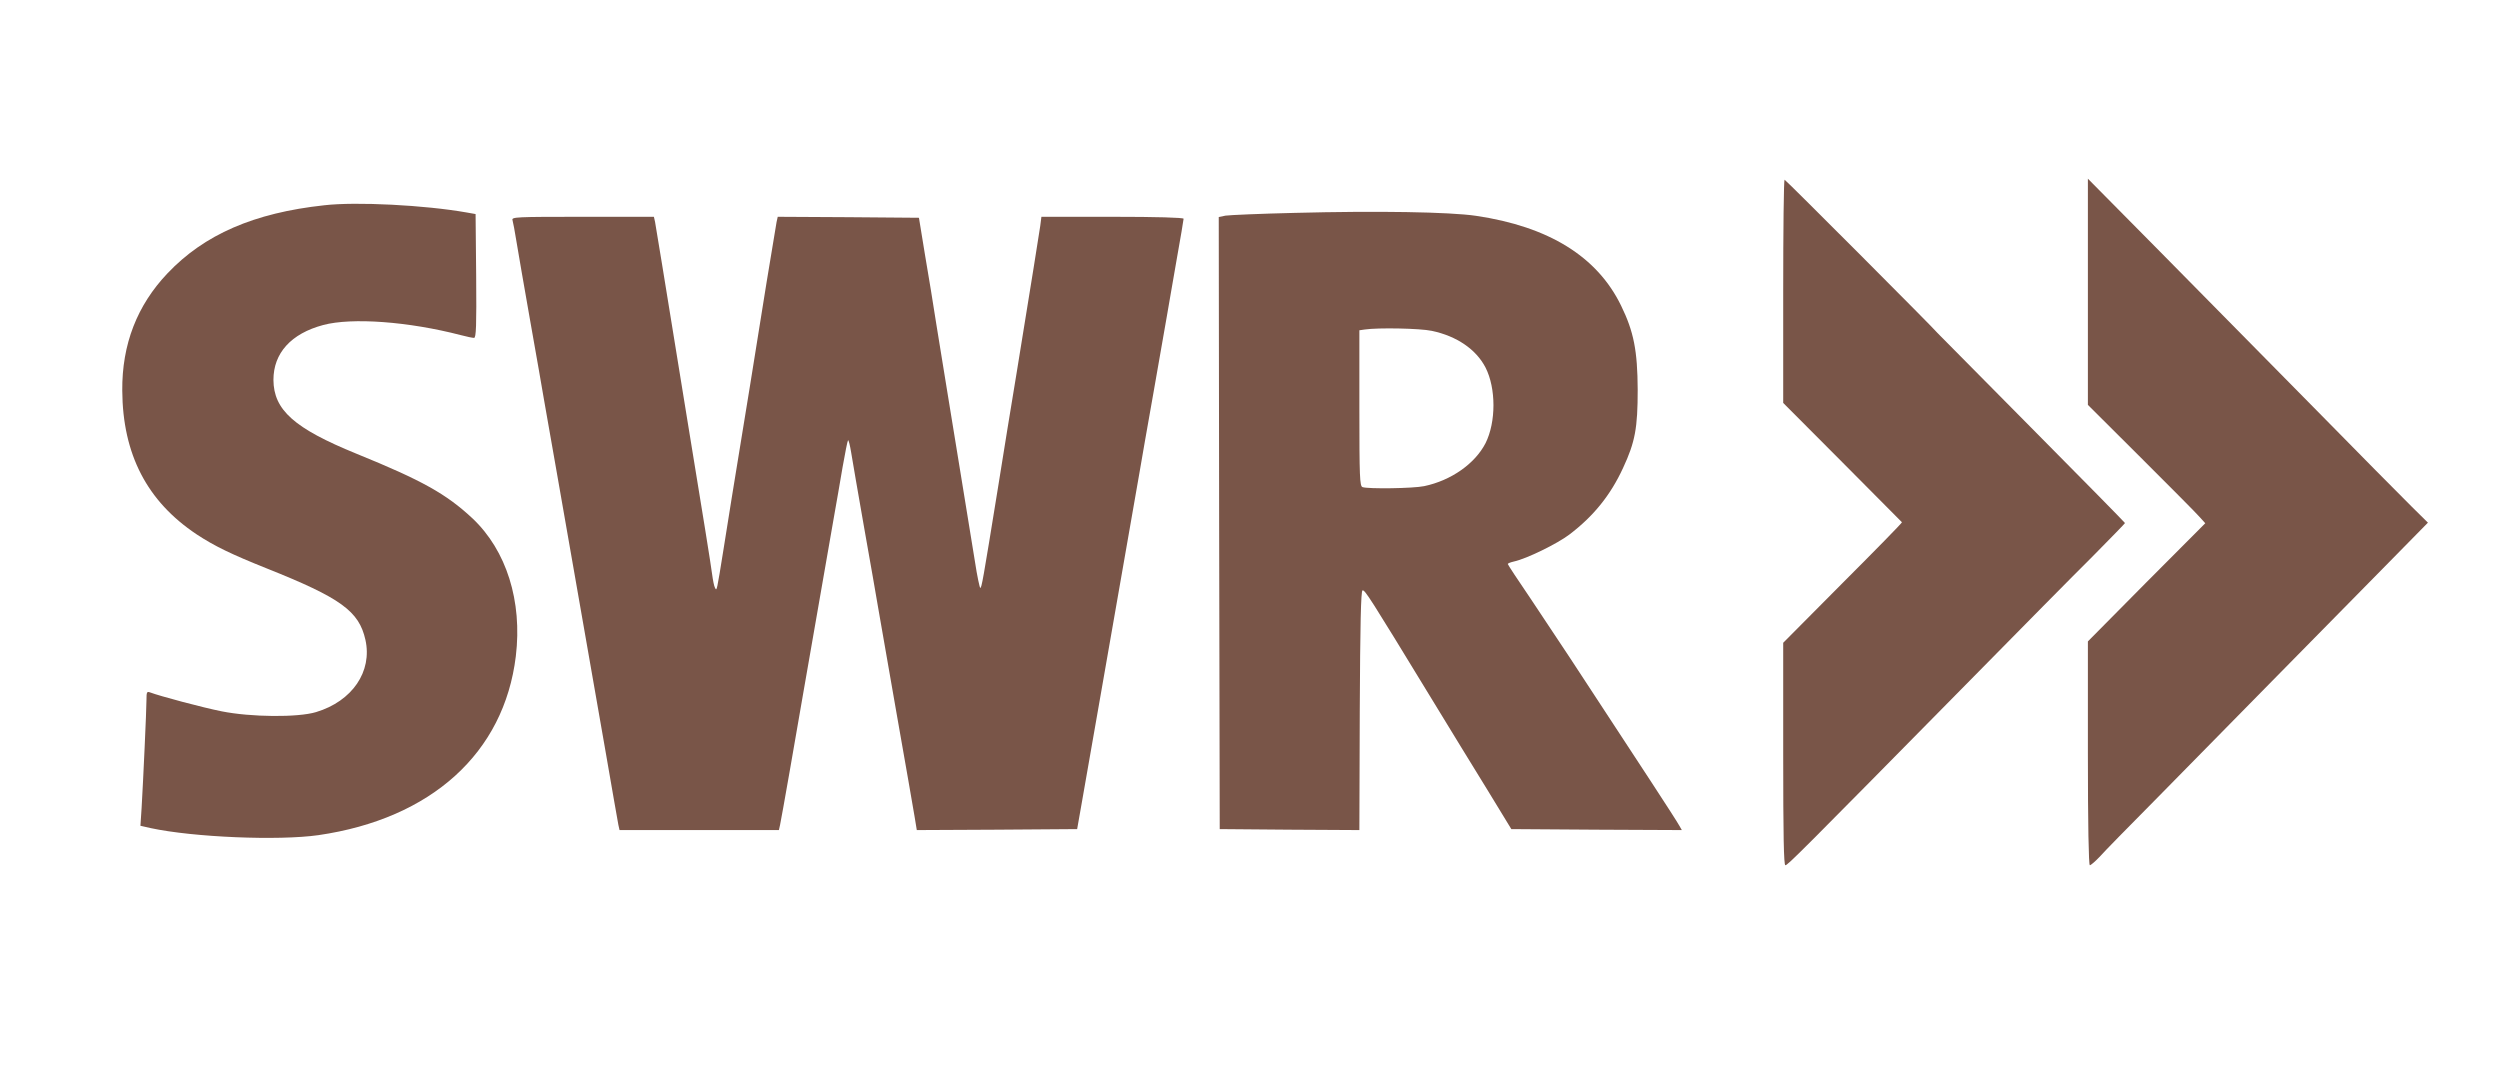
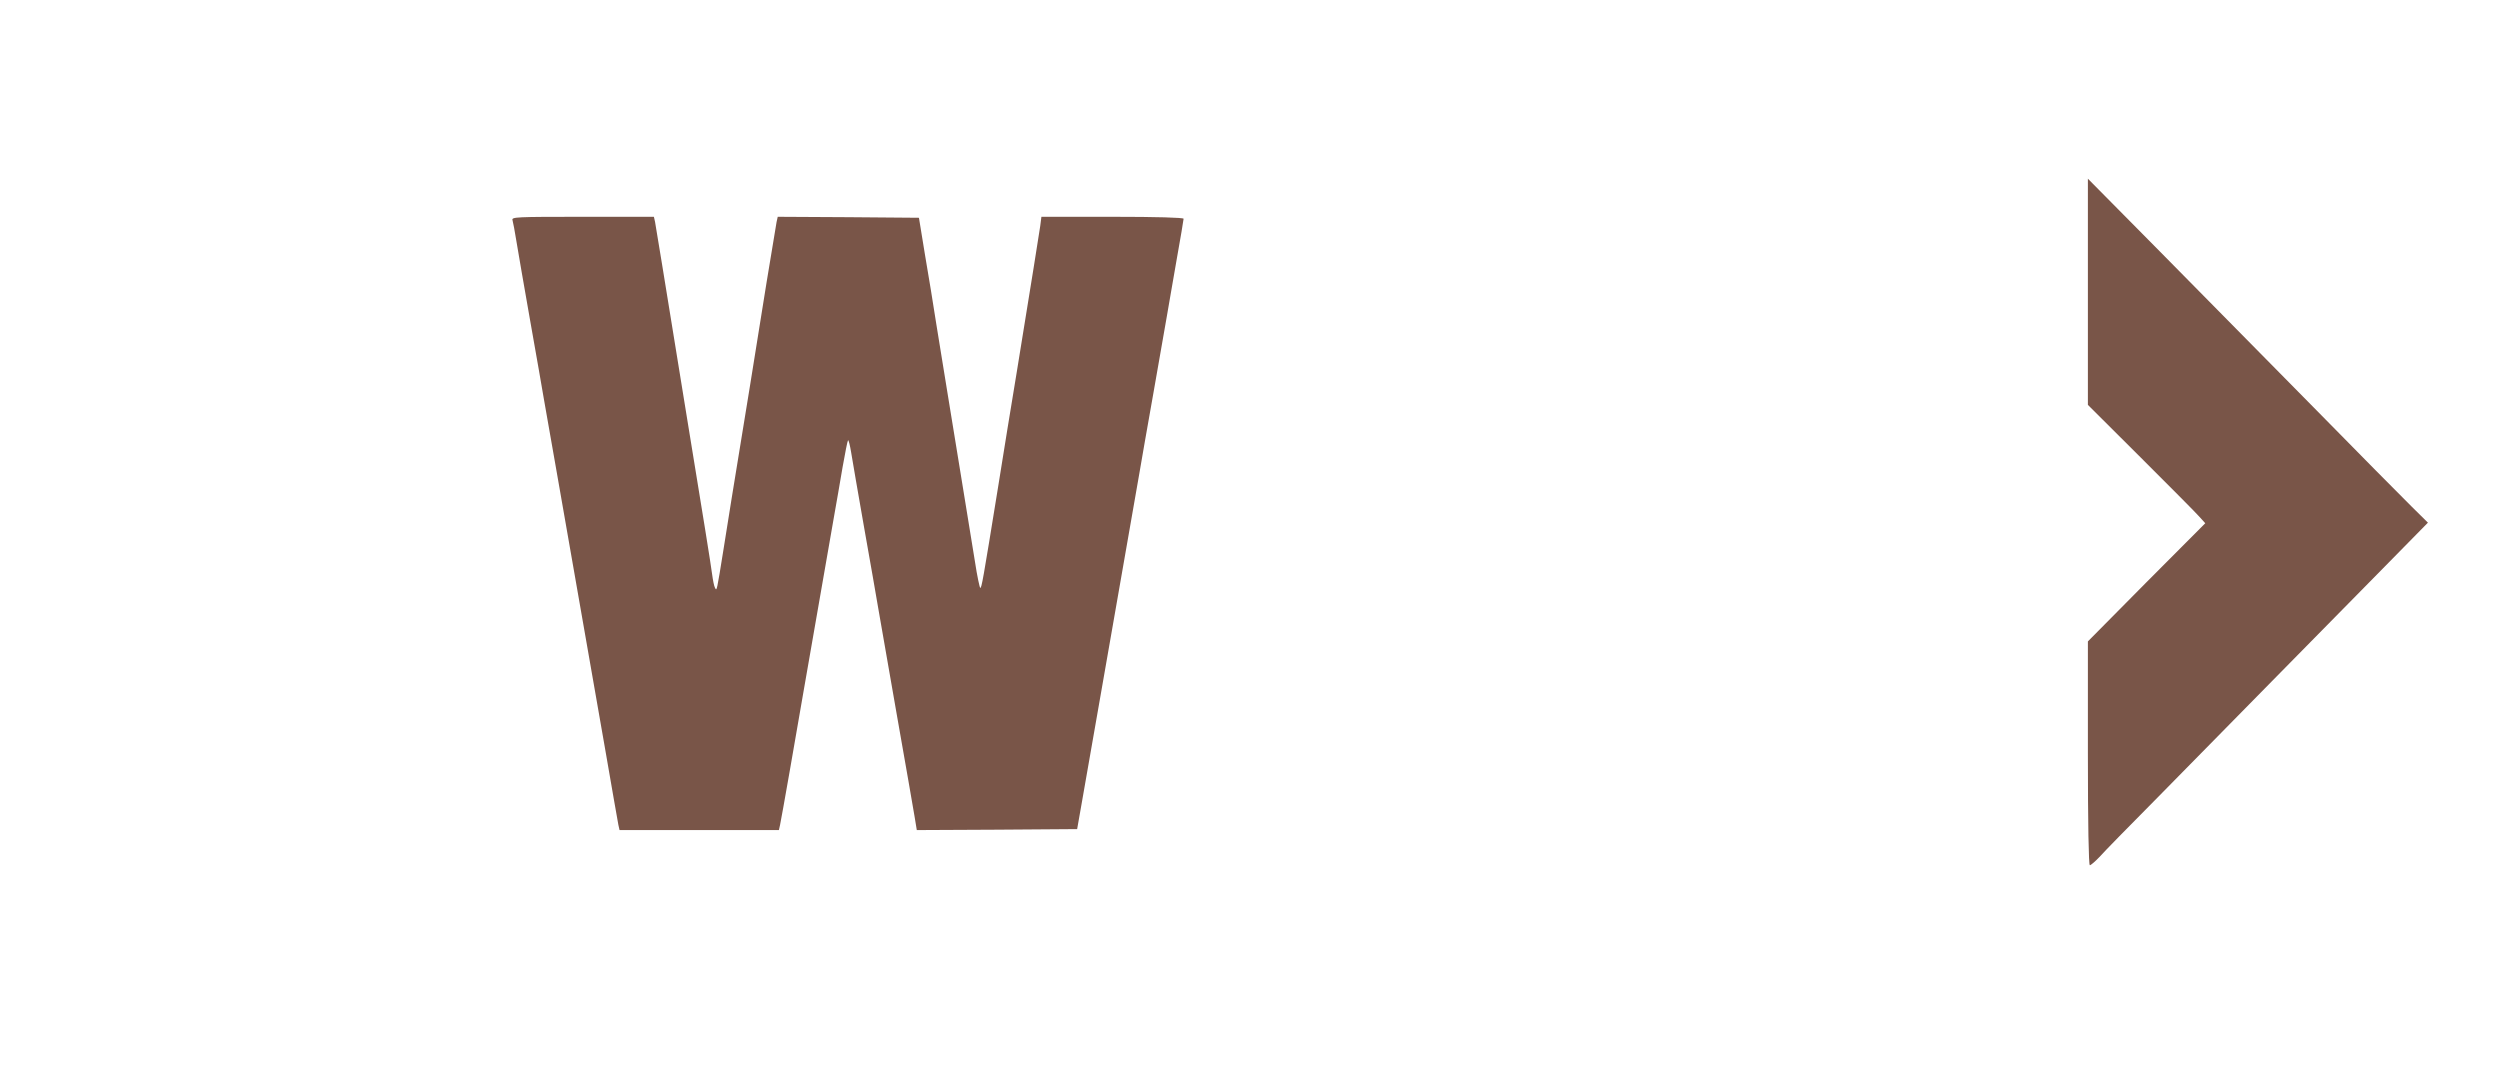
<svg xmlns="http://www.w3.org/2000/svg" version="1.0" width="1280pt" height="557pt" viewBox="0 0 1280 557" preserveAspectRatio="xMidYMid meet">
  <g transform="translate(0,557) scale(0.1,-0.1)" fill="#795548" stroke="none">
-     <path d="M9130 4078 l0 -571 303 -304 c166 -167 303 -305 305 -307 2 -2 -135 -142 -303 -310 l-305 -307 0 -570 c0 -417 3 -569 11 -569 12 0 69 57 944 945 253 257 535 543 628 635 92 93 167 170 167 172 0 2 -216 222 -480 488 -264 267 -480 485 -480 485 0 5 -778 785 -783 785 -4 0 -7 -257 -7 -572z" />
    <path d="M10690 4076 l0 -579 272 -271 c149 -149 285 -285 300 -303 l29 -32 -301 -302 -300 -303 0 -573 c0 -367 4 -573 10 -573 5 0 27 19 49 42 21 24 155 161 298 305 142 144 407 414 588 598 182 185 435 442 563 572 l233 237 -83 82 c-46 45 -272 274 -503 509 -231 234 -585 593 -787 798 l-368 372 0 -579z" />
-     <path d="M1660 4519 c-360 -39 -614 -150 -802 -348 -156 -164 -234 -364 -232 -601 2 -326 127 -567 381 -736 91 -60 178 -102 358 -174 381 -152 473 -219 506 -366 36 -162 -67 -314 -253 -370 -93 -28 -333 -26 -483 4 -96 19 -317 78 -367 97 -16 6 -18 1 -18 -37 0 -51 -17 -420 -25 -555 l-6 -91 53 -12 c219 -47 654 -65 858 -36 579 84 951 421 1011 916 34 282 -48 542 -222 706 -134 125 -257 194 -594 331 -319 130 -424 224 -425 378 0 137 90 237 255 281 146 39 436 18 705 -52 30 -8 60 -14 67 -14 11 0 13 62 11 317 l-3 317 -45 8 c-215 38 -566 56 -730 37z" />
-     <path d="M6628 4480 c-174 -4 -333 -11 -353 -14 l-35 -7 2 -1567 3 -1567 357 -3 358 -2 2 612 c2 443 6 612 14 615 12 4 35 -32 349 -547 92 -151 223 -365 291 -475 l122 -200 436 -3 437 -2 -12 21 c-6 12 -71 113 -143 223 -126 192 -237 362 -418 638 -46 70 -136 205 -200 301 -65 95 -118 176 -118 179 0 4 14 9 31 13 65 14 222 91 284 138 124 94 211 202 275 341 62 133 75 205 75 401 -1 199 -20 297 -85 430 -122 251 -370 405 -743 460 -136 20 -505 26 -929 15z m703 -604 c128 -27 227 -95 275 -188 54 -106 54 -279 0 -387 -54 -105 -176 -191 -314 -220 -56 -12 -289 -15 -316 -5 -14 5 -16 50 -16 404 l0 399 28 4 c68 10 282 6 343 -7z" />
    <path d="M2624 4443 c3 -10 12 -58 20 -108 8 -49 40 -234 71 -410 31 -176 63 -356 70 -400 8 -44 37 -210 65 -370 82 -468 184 -1054 250 -1430 33 -192 63 -362 66 -378 l6 -27 408 0 408 0 6 27 c6 25 86 483 121 688 12 68 65 373 156 895 11 63 31 175 43 248 13 73 25 135 28 138 3 2 10 -26 16 -63 6 -37 36 -212 67 -388 31 -176 63 -356 70 -400 8 -44 50 -289 95 -545 45 -256 87 -495 93 -533 l11 -67 410 2 411 3 22 125 c12 69 56 321 98 560 42 239 101 577 131 750 30 173 61 351 69 395 7 44 39 224 70 400 31 176 62 356 70 400 7 44 30 171 49 283 20 112 36 207 36 212 0 6 -138 10 -364 10 l-364 0 -6 -47 c-7 -49 -43 -272 -121 -753 -25 -151 -68 -414 -95 -585 -78 -482 -84 -515 -91 -515 -3 0 -16 60 -27 133 -12 72 -42 258 -67 412 -25 154 -59 361 -75 460 -16 99 -41 254 -56 345 -14 91 -40 251 -58 355 l-31 190 -362 3 -361 2 -6 -27 c-3 -16 -26 -154 -51 -308 -25 -154 -63 -392 -85 -530 -91 -557 -112 -687 -136 -840 -34 -212 -34 -213 -43 -195 -5 8 -11 40 -15 70 -6 48 -46 296 -131 815 -27 166 -78 479 -125 770 -17 105 -33 202 -36 218 l-6 27 -364 0 c-343 0 -365 -1 -360 -17z" />
  </g>
</svg>